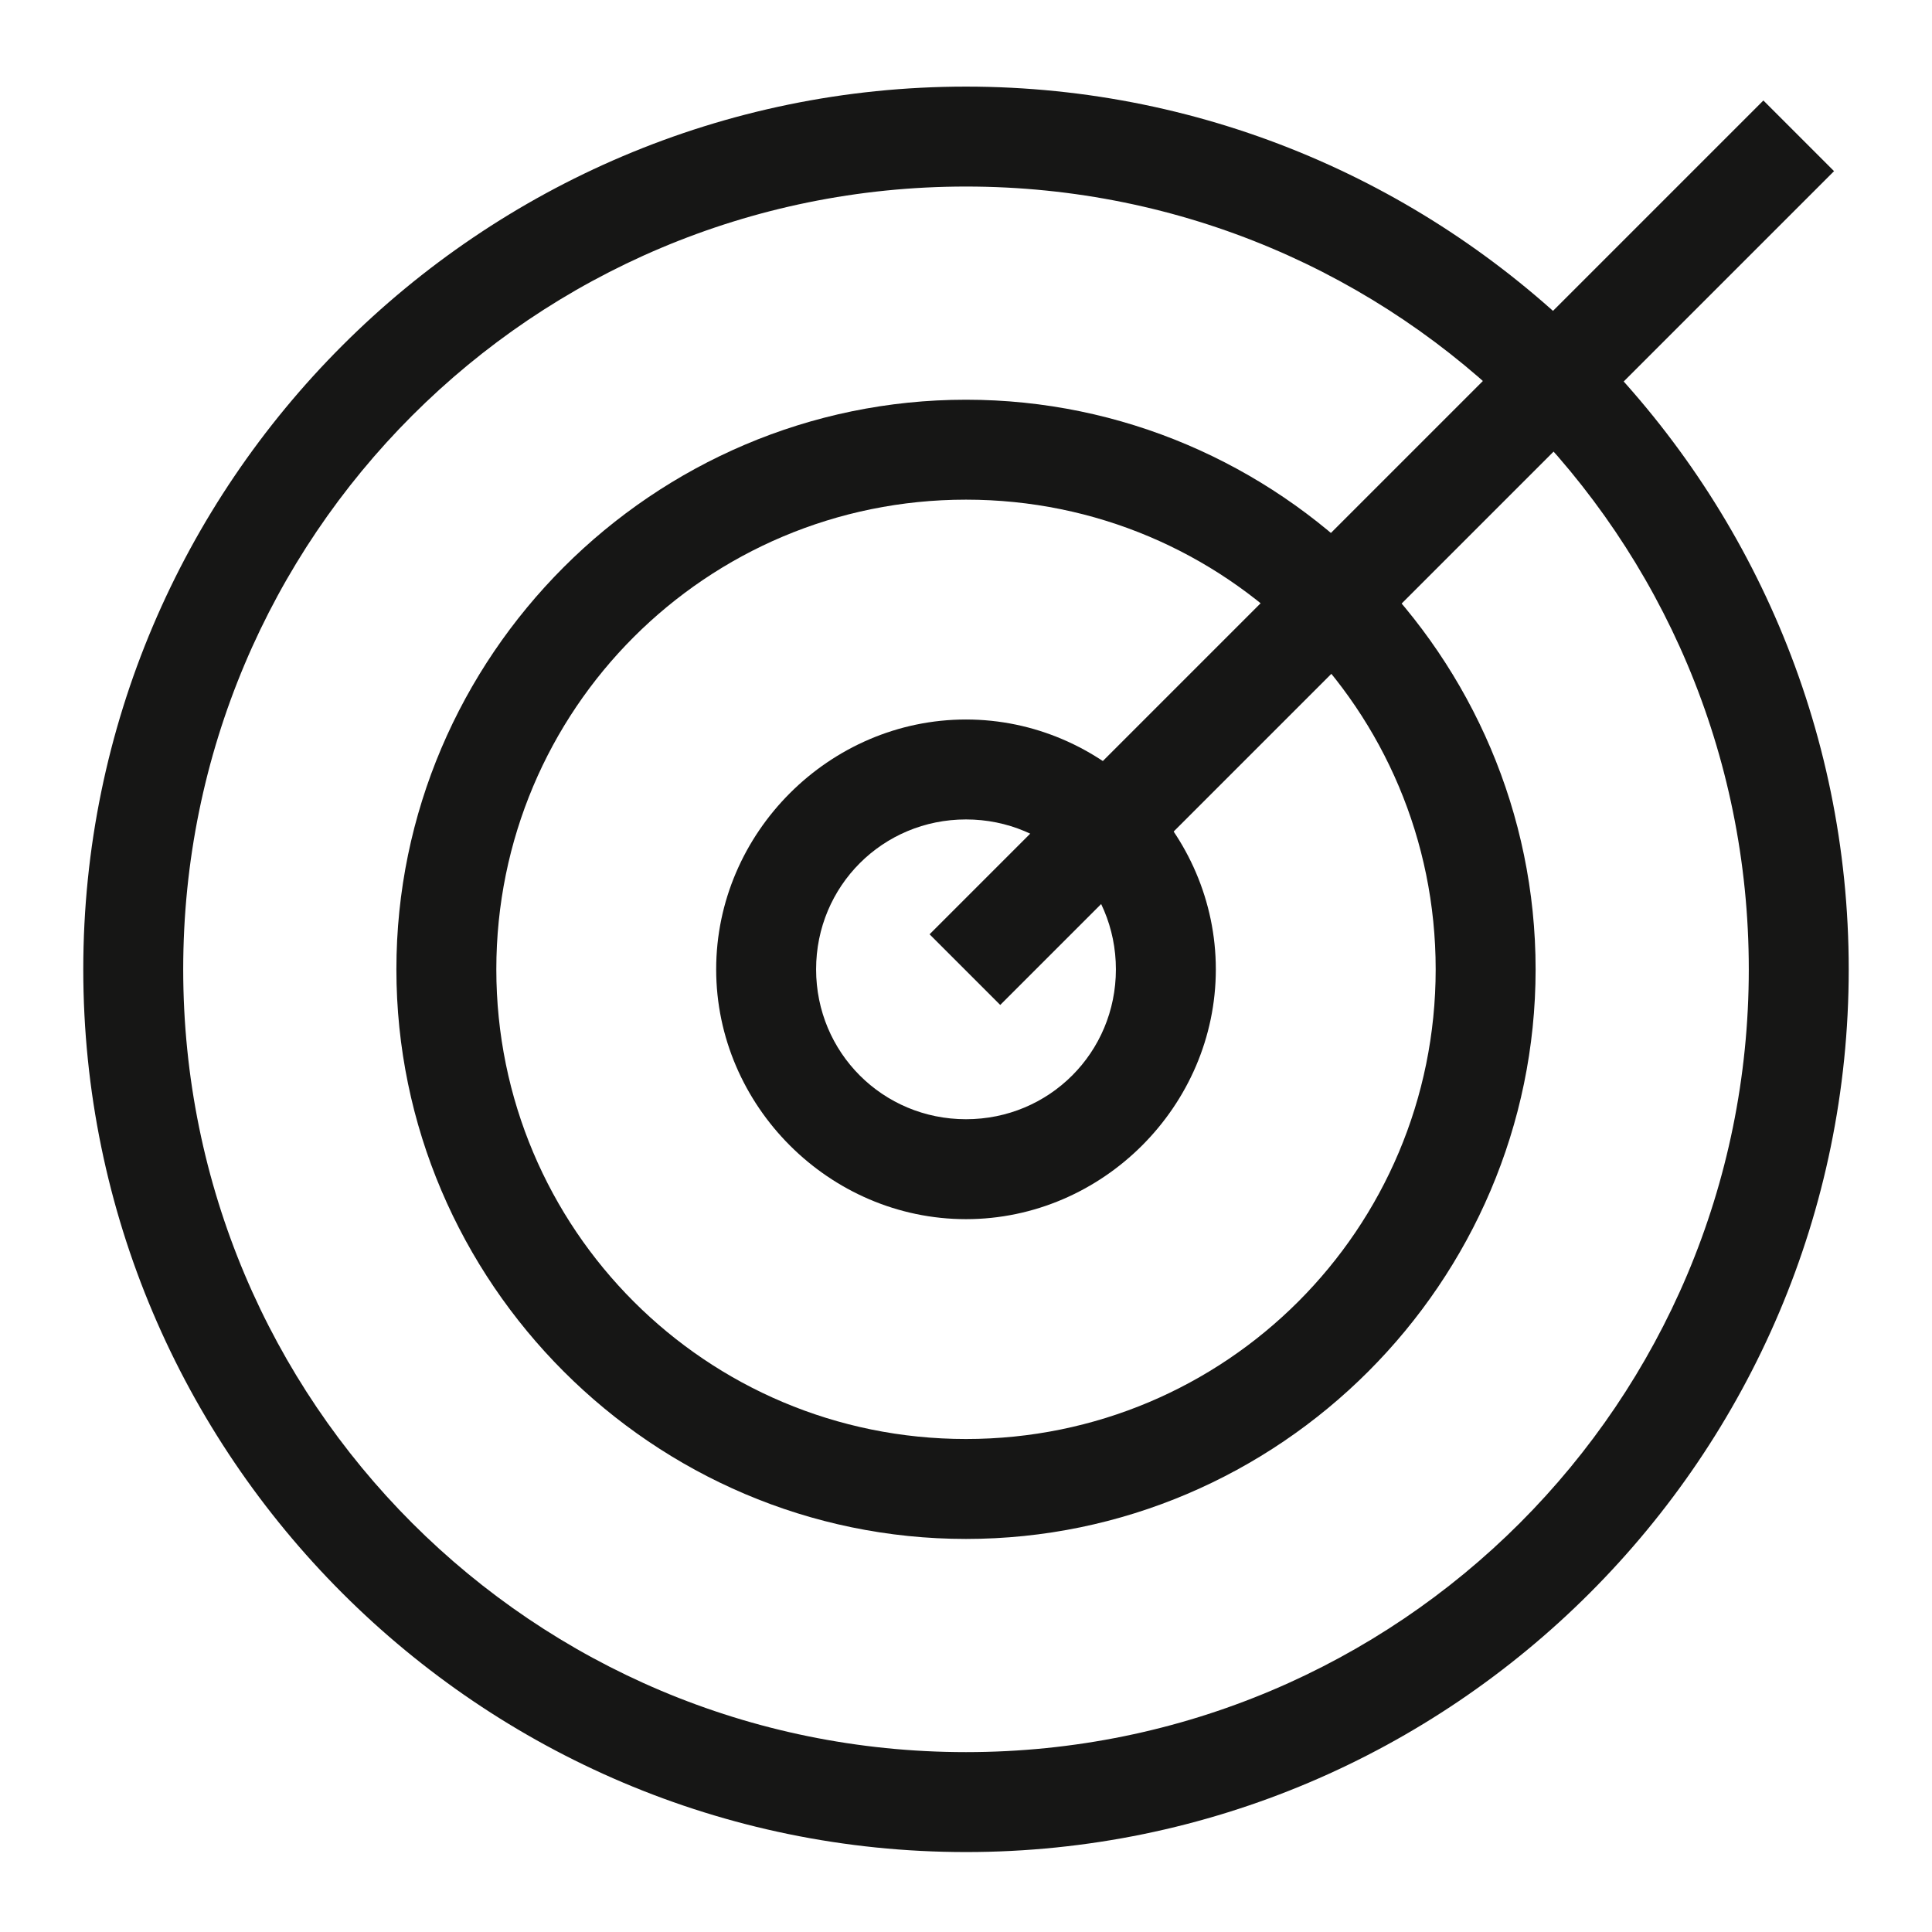
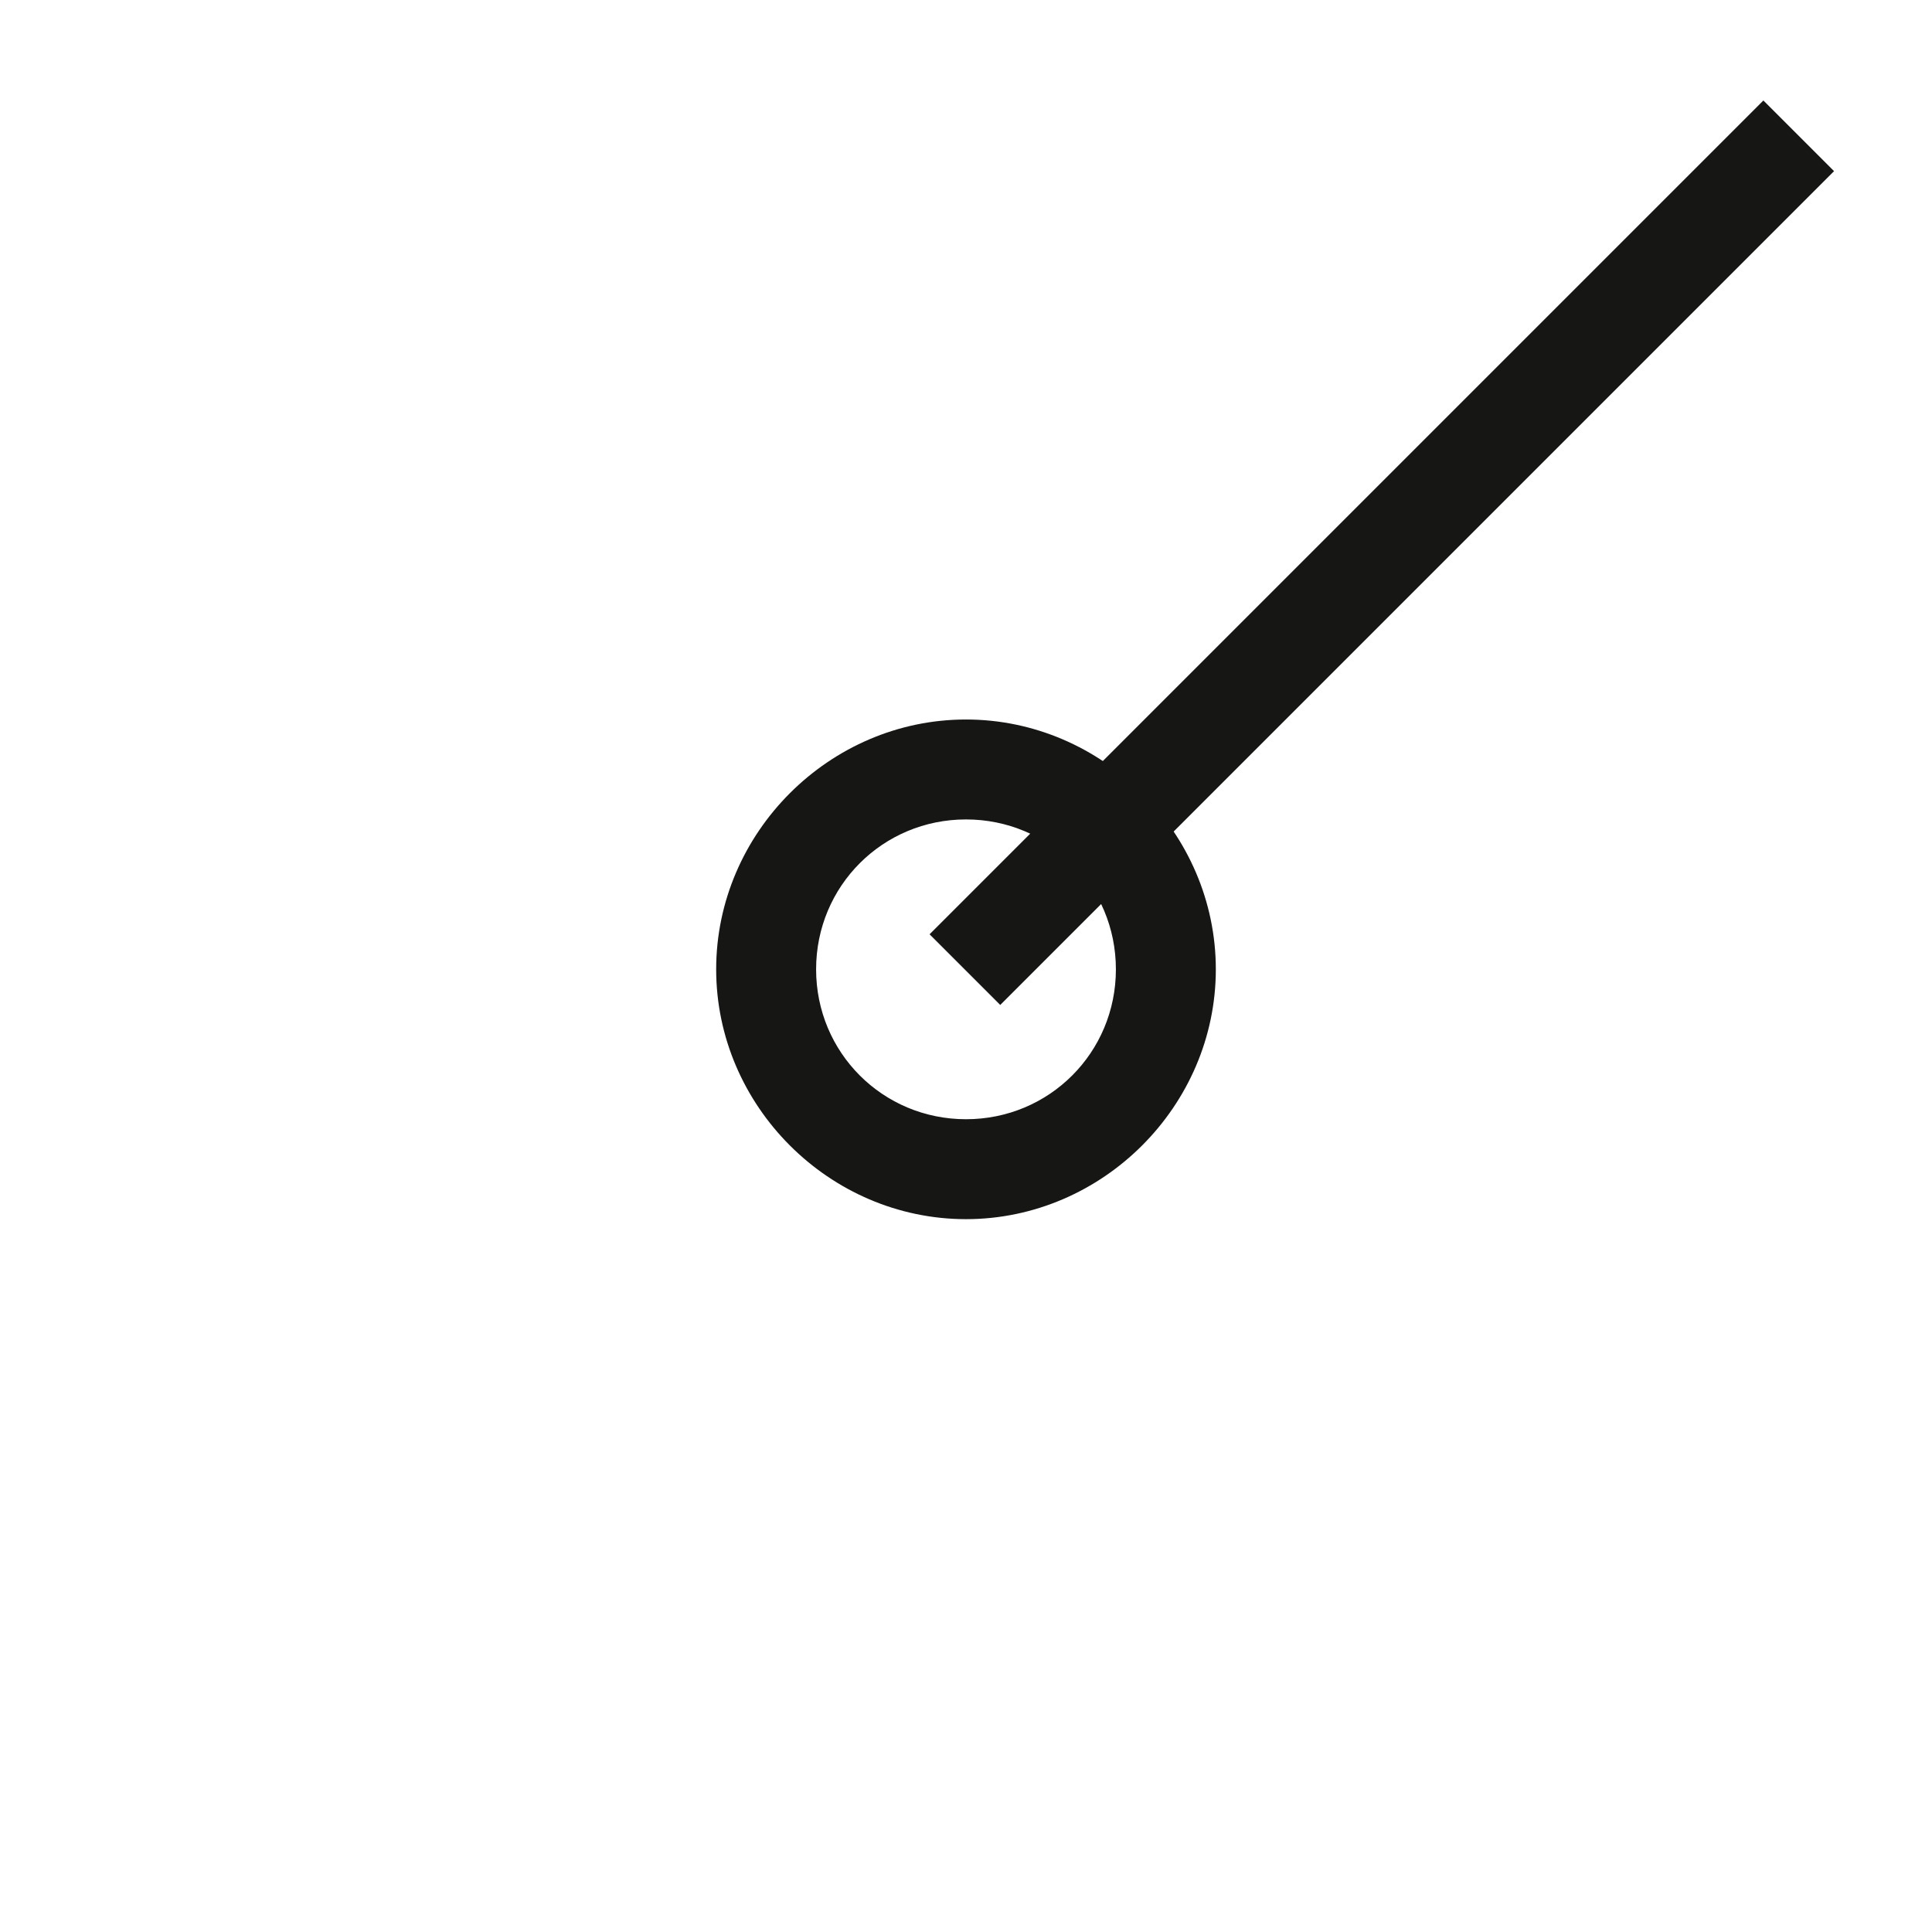
<svg xmlns="http://www.w3.org/2000/svg" id="ikony" version="1.1" viewBox="0 0 58 58">
  <defs>
    <style>
      .cls-1 {
        fill: #161615;
        stroke-width: 0px;
      }
    </style>
  </defs>
-   <path class="cls-1" d="M29,55.6c-14.6,0-26.5-11.9-26.5-26.5S14.4,2.6,29,2.6s26.5,11.9,26.5,26.5-11.9,26.5-26.5,26.5ZM29,5.6c-13,0-23.5,10.5-23.5,23.5s10.5,23.5,23.5,23.5,23.5-10.5,23.5-23.5S42,5.6,29,5.6Z" />
-   <path class="cls-1" d="M29,46.2c-9.4,0-17.1-7.7-17.1-17.1s7.7-17.1,17.1-17.1,17.1,7.7,17.1,17.1-7.7,17.1-17.1,17.1ZM29,15c-7.8,0-14.1,6.3-14.1,14.1s6.3,14.1,14.1,14.1,14.1-6.3,14.1-14.1-6.3-14.1-14.1-14.1Z" />
-   <path class="cls-1" d="M29,36.6c-4.1,0-7.5-3.4-7.5-7.5s3.4-7.5,7.5-7.5,7.5,3.4,7.5,7.5-3.4,7.5-7.5,7.5ZM29,24.6c-2.5,0-4.5,2-4.5,4.5s2,4.5,4.5,4.5,4.5-2,4.5-4.5-2-4.5-4.5-4.5Z" />
+   <path class="cls-1" d="M29,36.6c-4.1,0-7.5-3.4-7.5-7.5s3.4-7.5,7.5-7.5,7.5,3.4,7.5,7.5-3.4,7.5-7.5,7.5ZM29,24.6c-2.5,0-4.5,2-4.5,4.5s2,4.5,4.5,4.5,4.5-2,4.5-4.5-2-4.5-4.5-4.5" />
  <rect class="cls-1" x="23.8" y="15.1" width="35.4" height="3" transform="translate(.4 34.2) rotate(-45)" />
</svg>